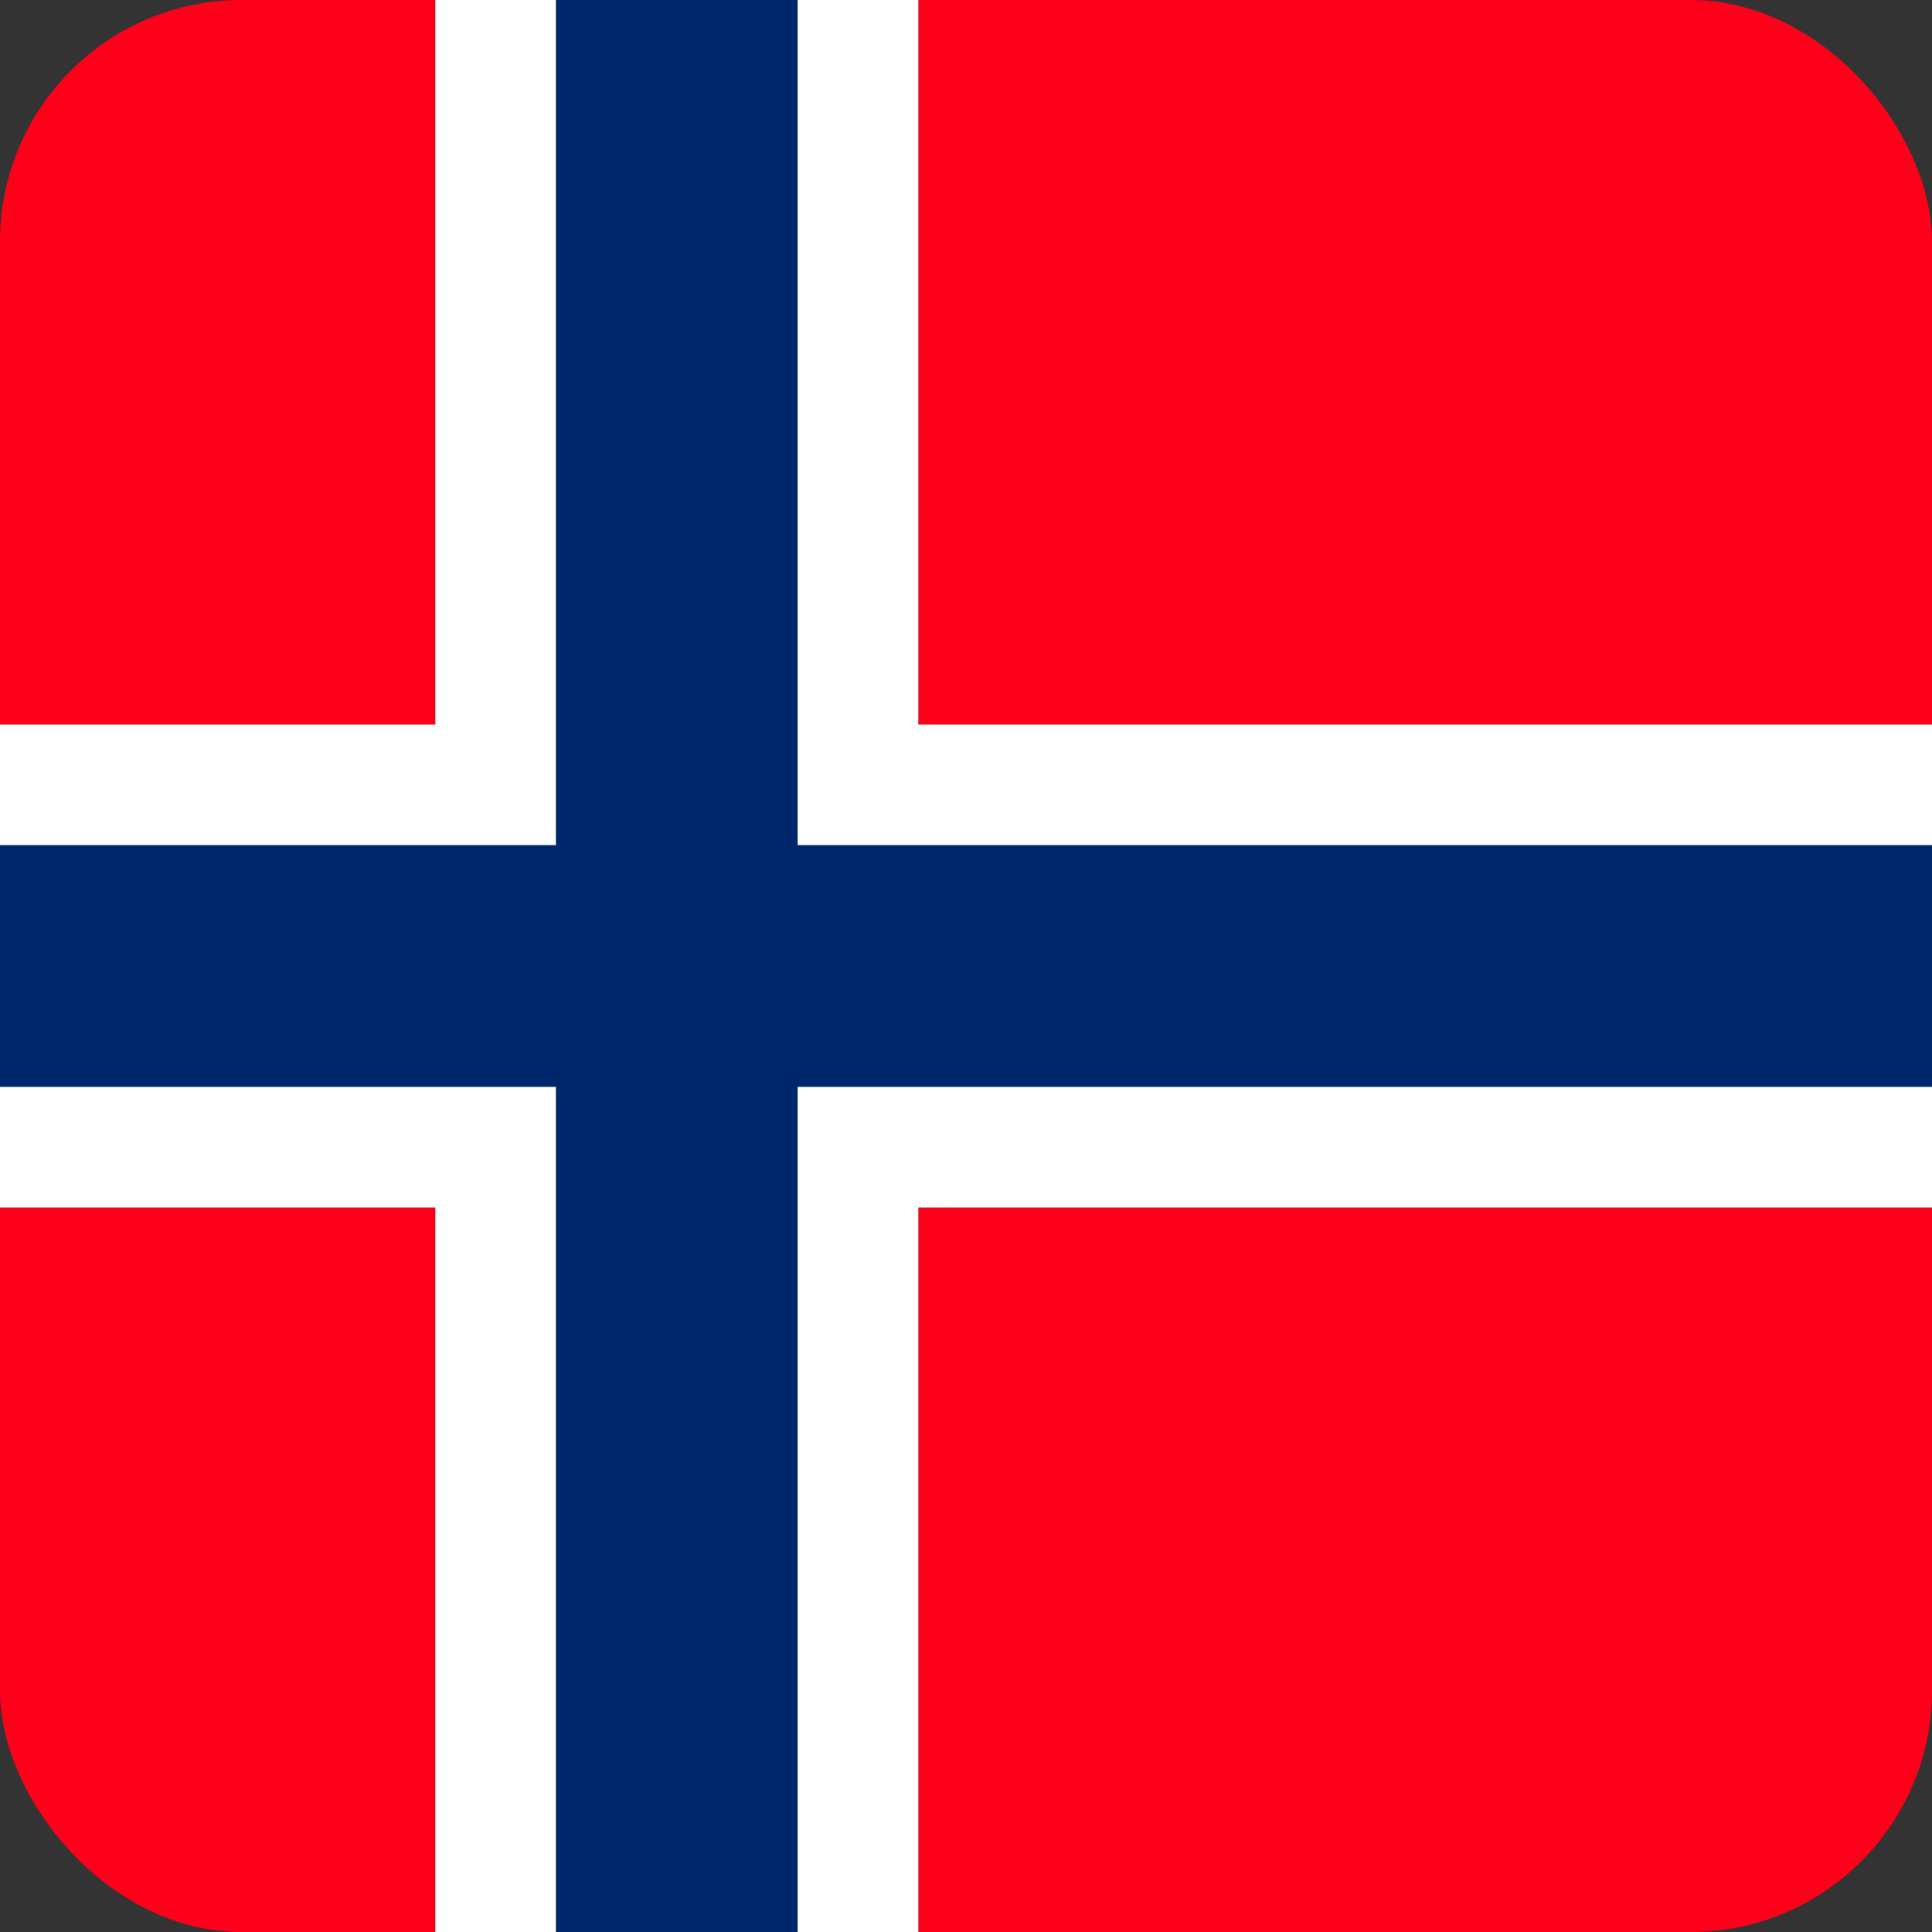
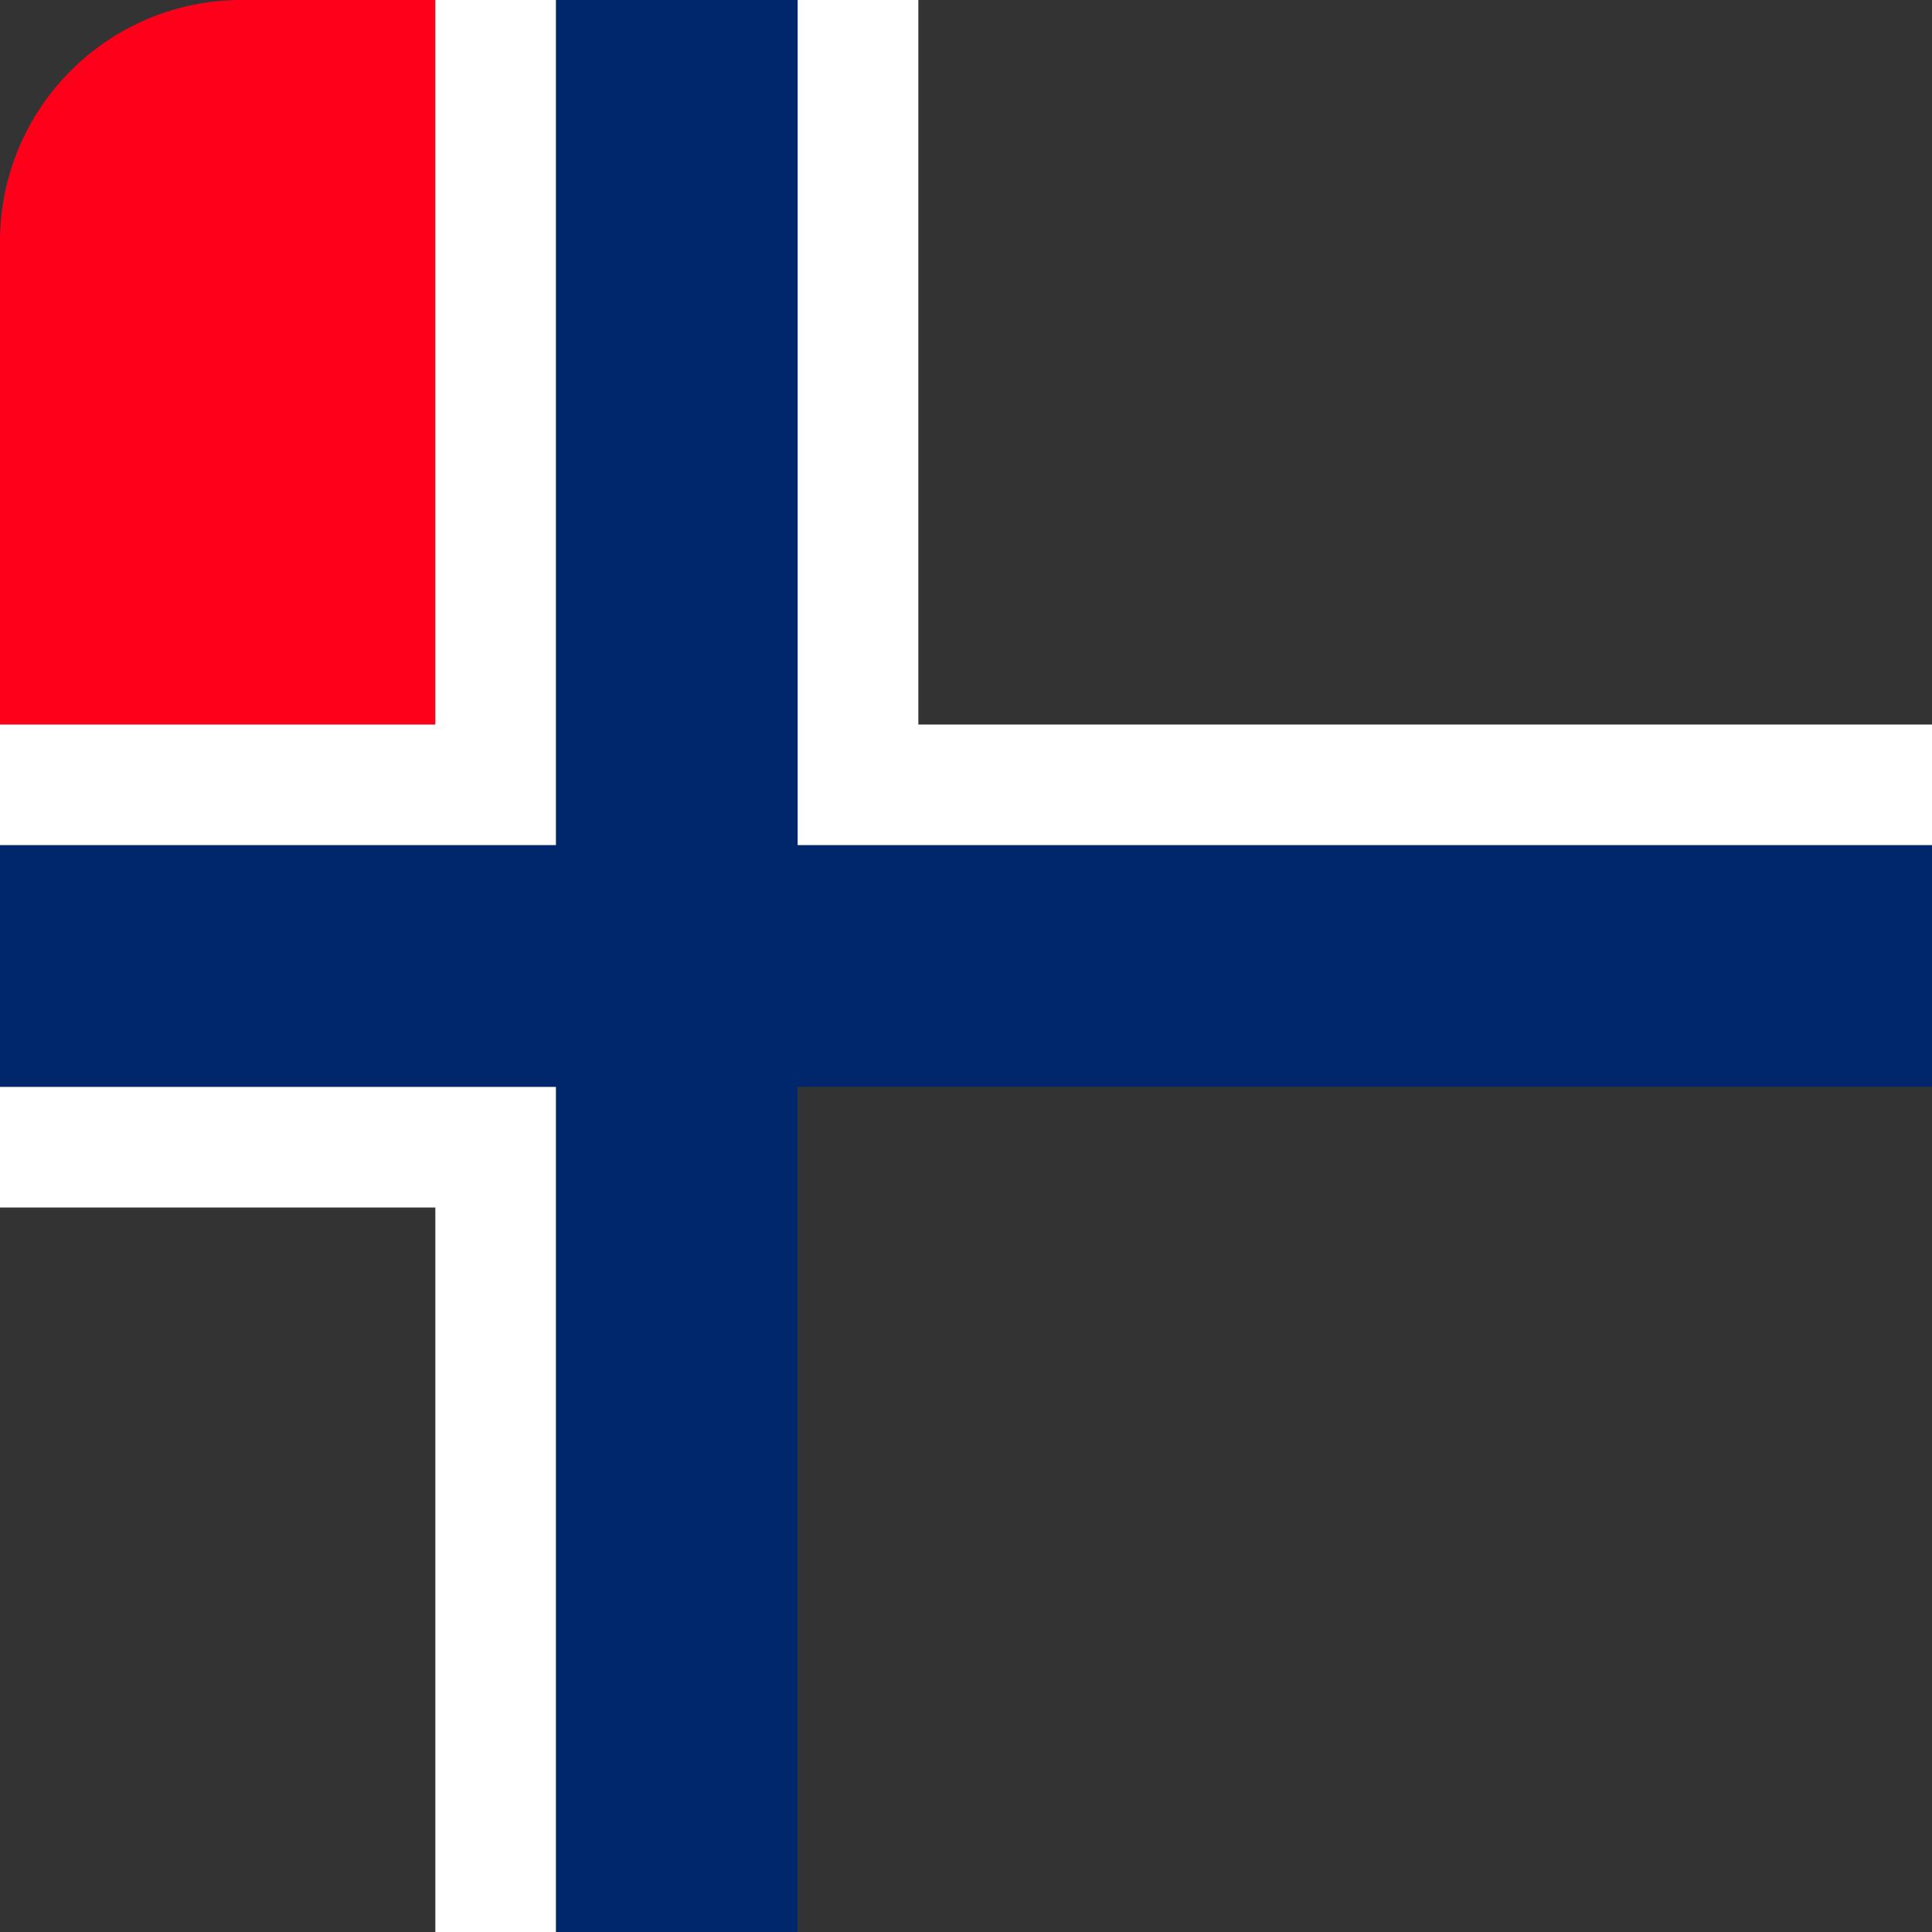
<svg xmlns="http://www.w3.org/2000/svg" version="1.1" viewBox="0 0 600 600">
  <rect x="0" y="0" width="600" height="600" fill="#333333" stroke="none" />
  <defs>
    <style>
      .cls-1 {
        fill: none;
      }

      .cls-2 {
        fill: #ff001a;
      }

      .cls-3 {
        fill: #00276c;
      }

      .cls-4 {
        fill: #fff;
      }

      .cls-5 {
        clip-path: url(#clippath);
      }
    </style>
    <clipPath id="clippath">
      <rect class="cls-1" width="600" height="600" rx="75" ry="75" />
    </clipPath>
  </defs>
  <g>
    <g id="vectorflags.com">
      <g class="cls-5">
        <g>
-           <rect class="cls-2" x="-89.8" y="375" width="225" height="225" />
-           <rect class="cls-2" x="285.2" y="375" width="450" height="225" />
          <rect class="cls-2" x="-89.8" width="225" height="225" />
-           <rect class="cls-2" x="285.2" width="450" height="225" />
          <polygon class="cls-4" points="172.7 0 135.2 0 135.2 225 -89.8 225 -89.8 262.5 172.7 262.5 172.7 0" />
          <polygon class="cls-4" points="285.2 0 247.7 0 247.7 262.5 735.2 262.5 735.2 225 285.2 225 285.2 0" />
-           <polygon class="cls-4" points="247.7 600 285.2 600 285.2 375 735.2 375 735.2 337.5 247.7 337.5 247.7 600" />
          <polygon class="cls-4" points="-89.8 337.5 -89.8 375 135.2 375 135.2 600 172.7 600 172.7 337.5 -89.8 337.5" />
          <polygon class="cls-3" points="247.7 0 172.7 0 172.7 262.5 -89.8 262.5 -89.8 337.5 172.7 337.5 172.7 600 247.7 600 247.7 337.5 735.2 337.5 735.2 262.5 247.7 262.5 247.7 0" />
        </g>
      </g>
    </g>
  </g>
</svg>